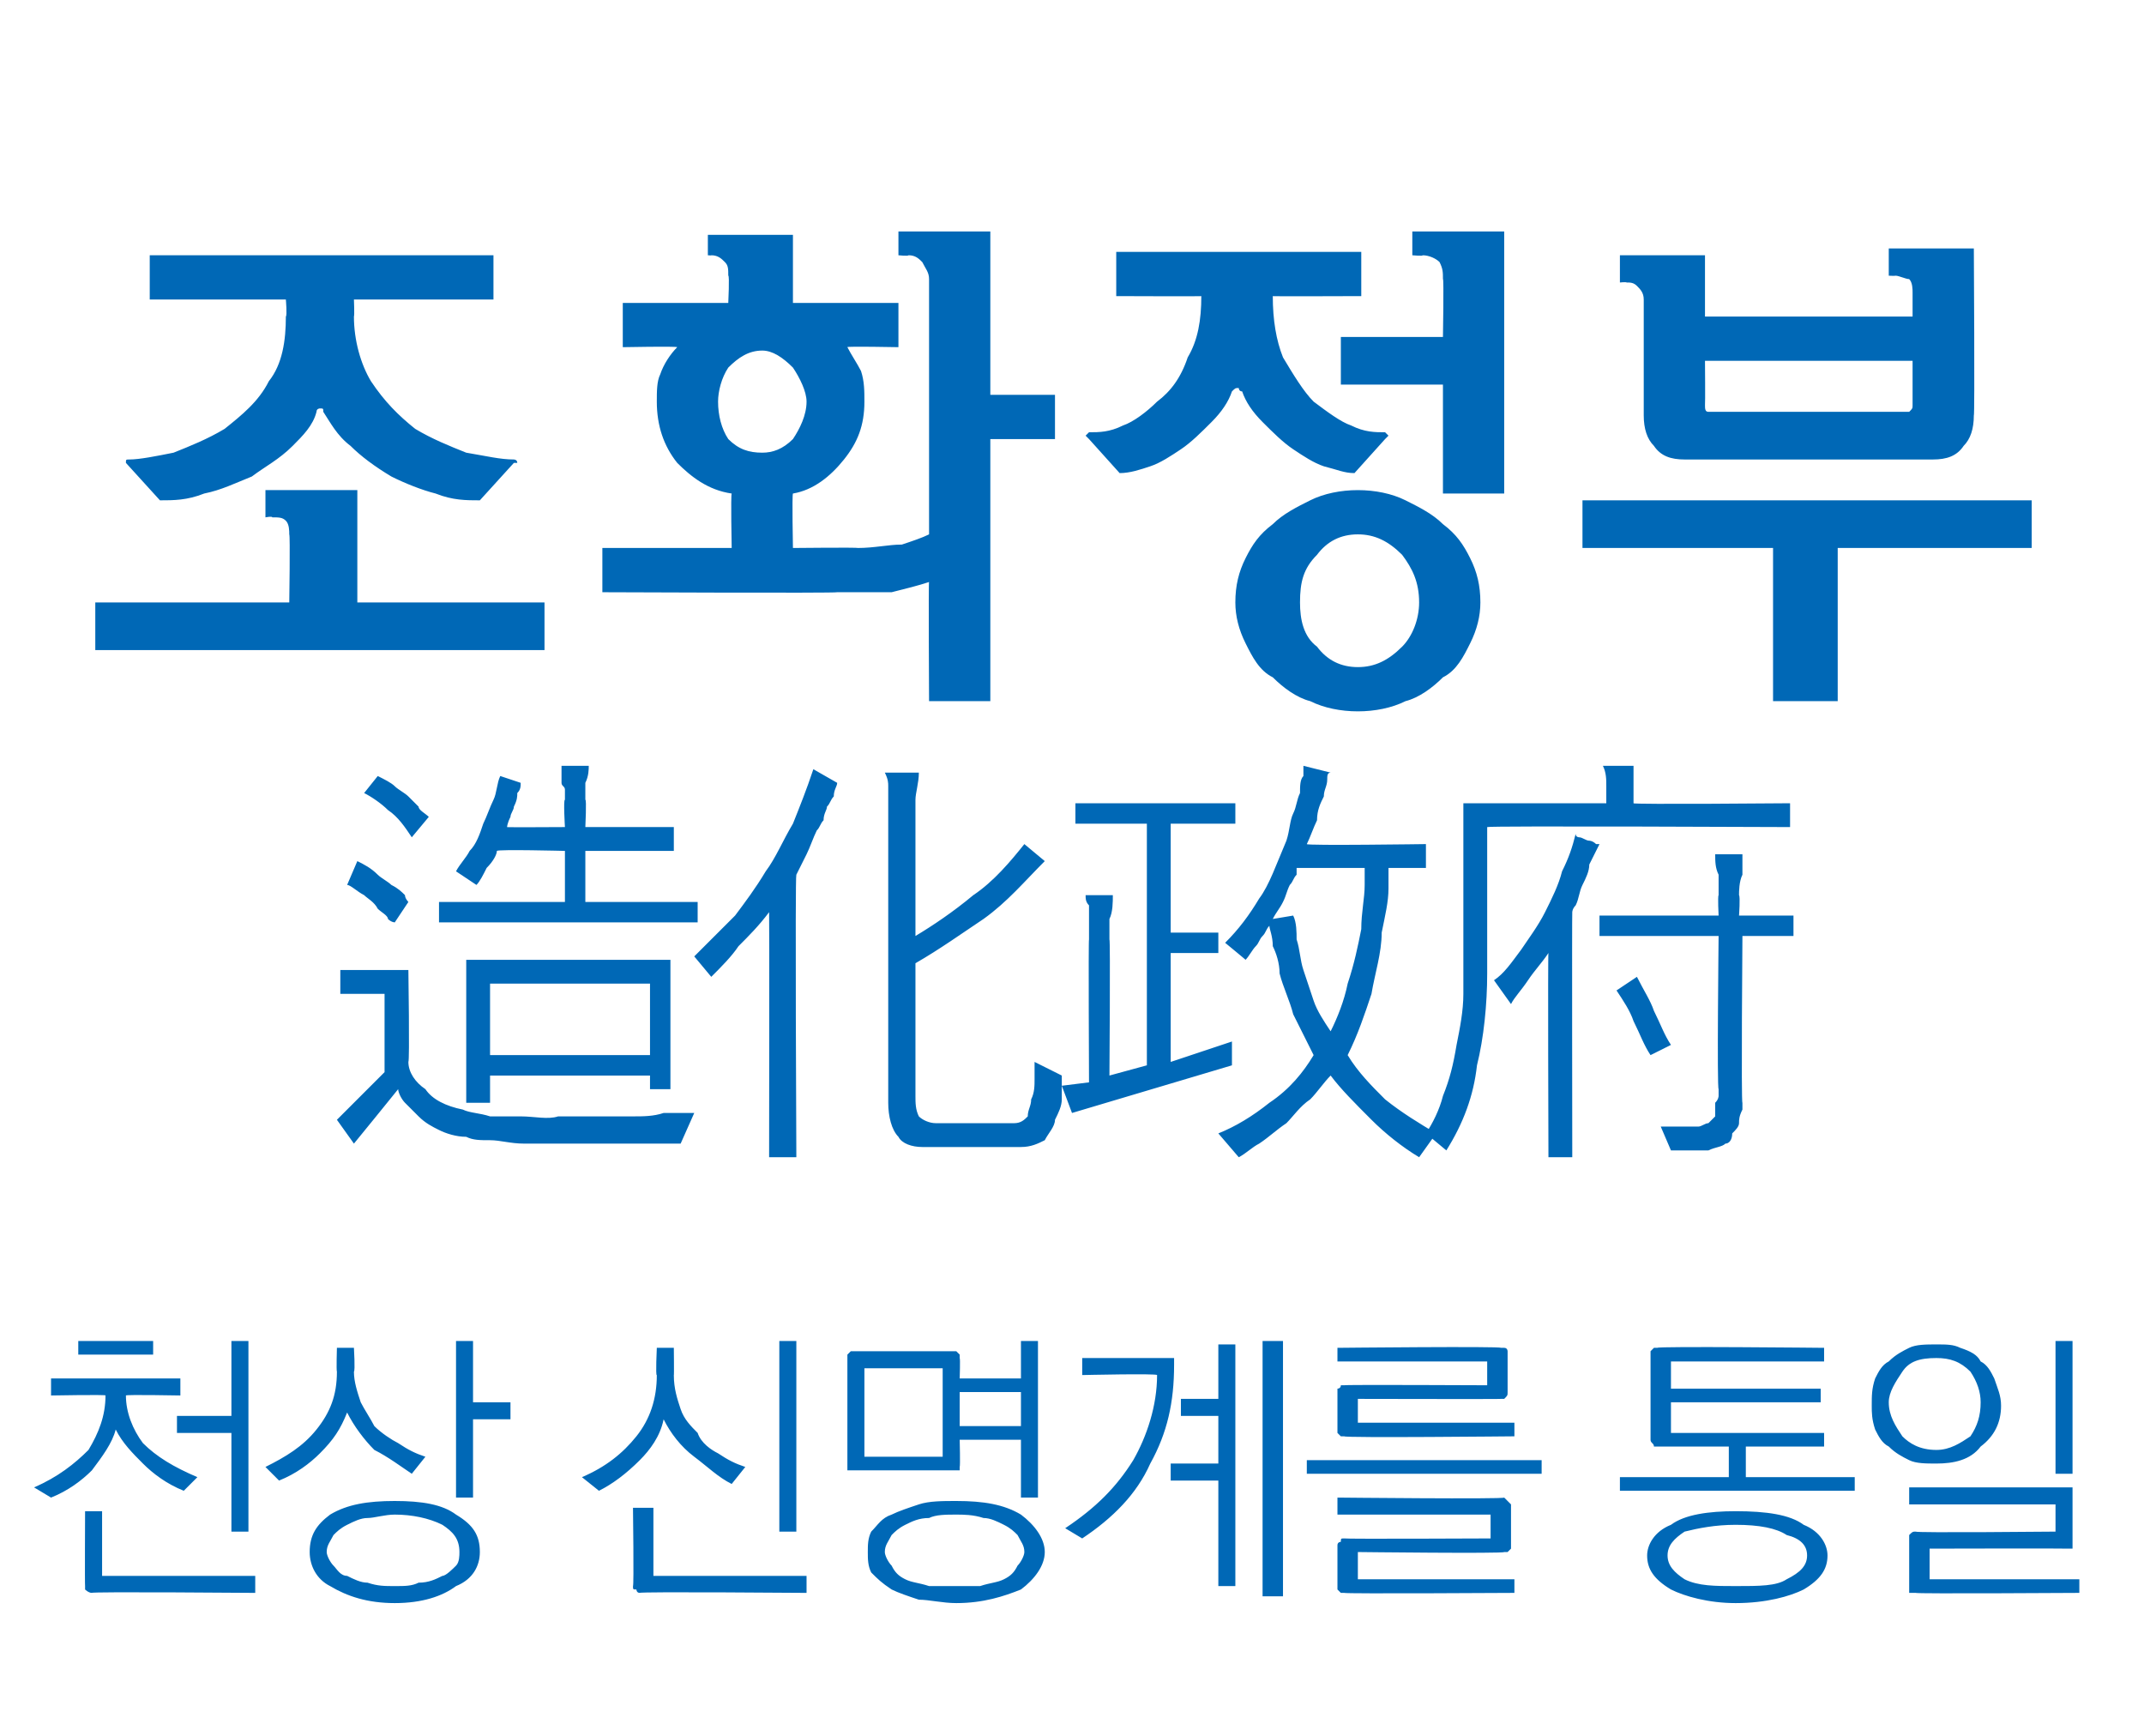
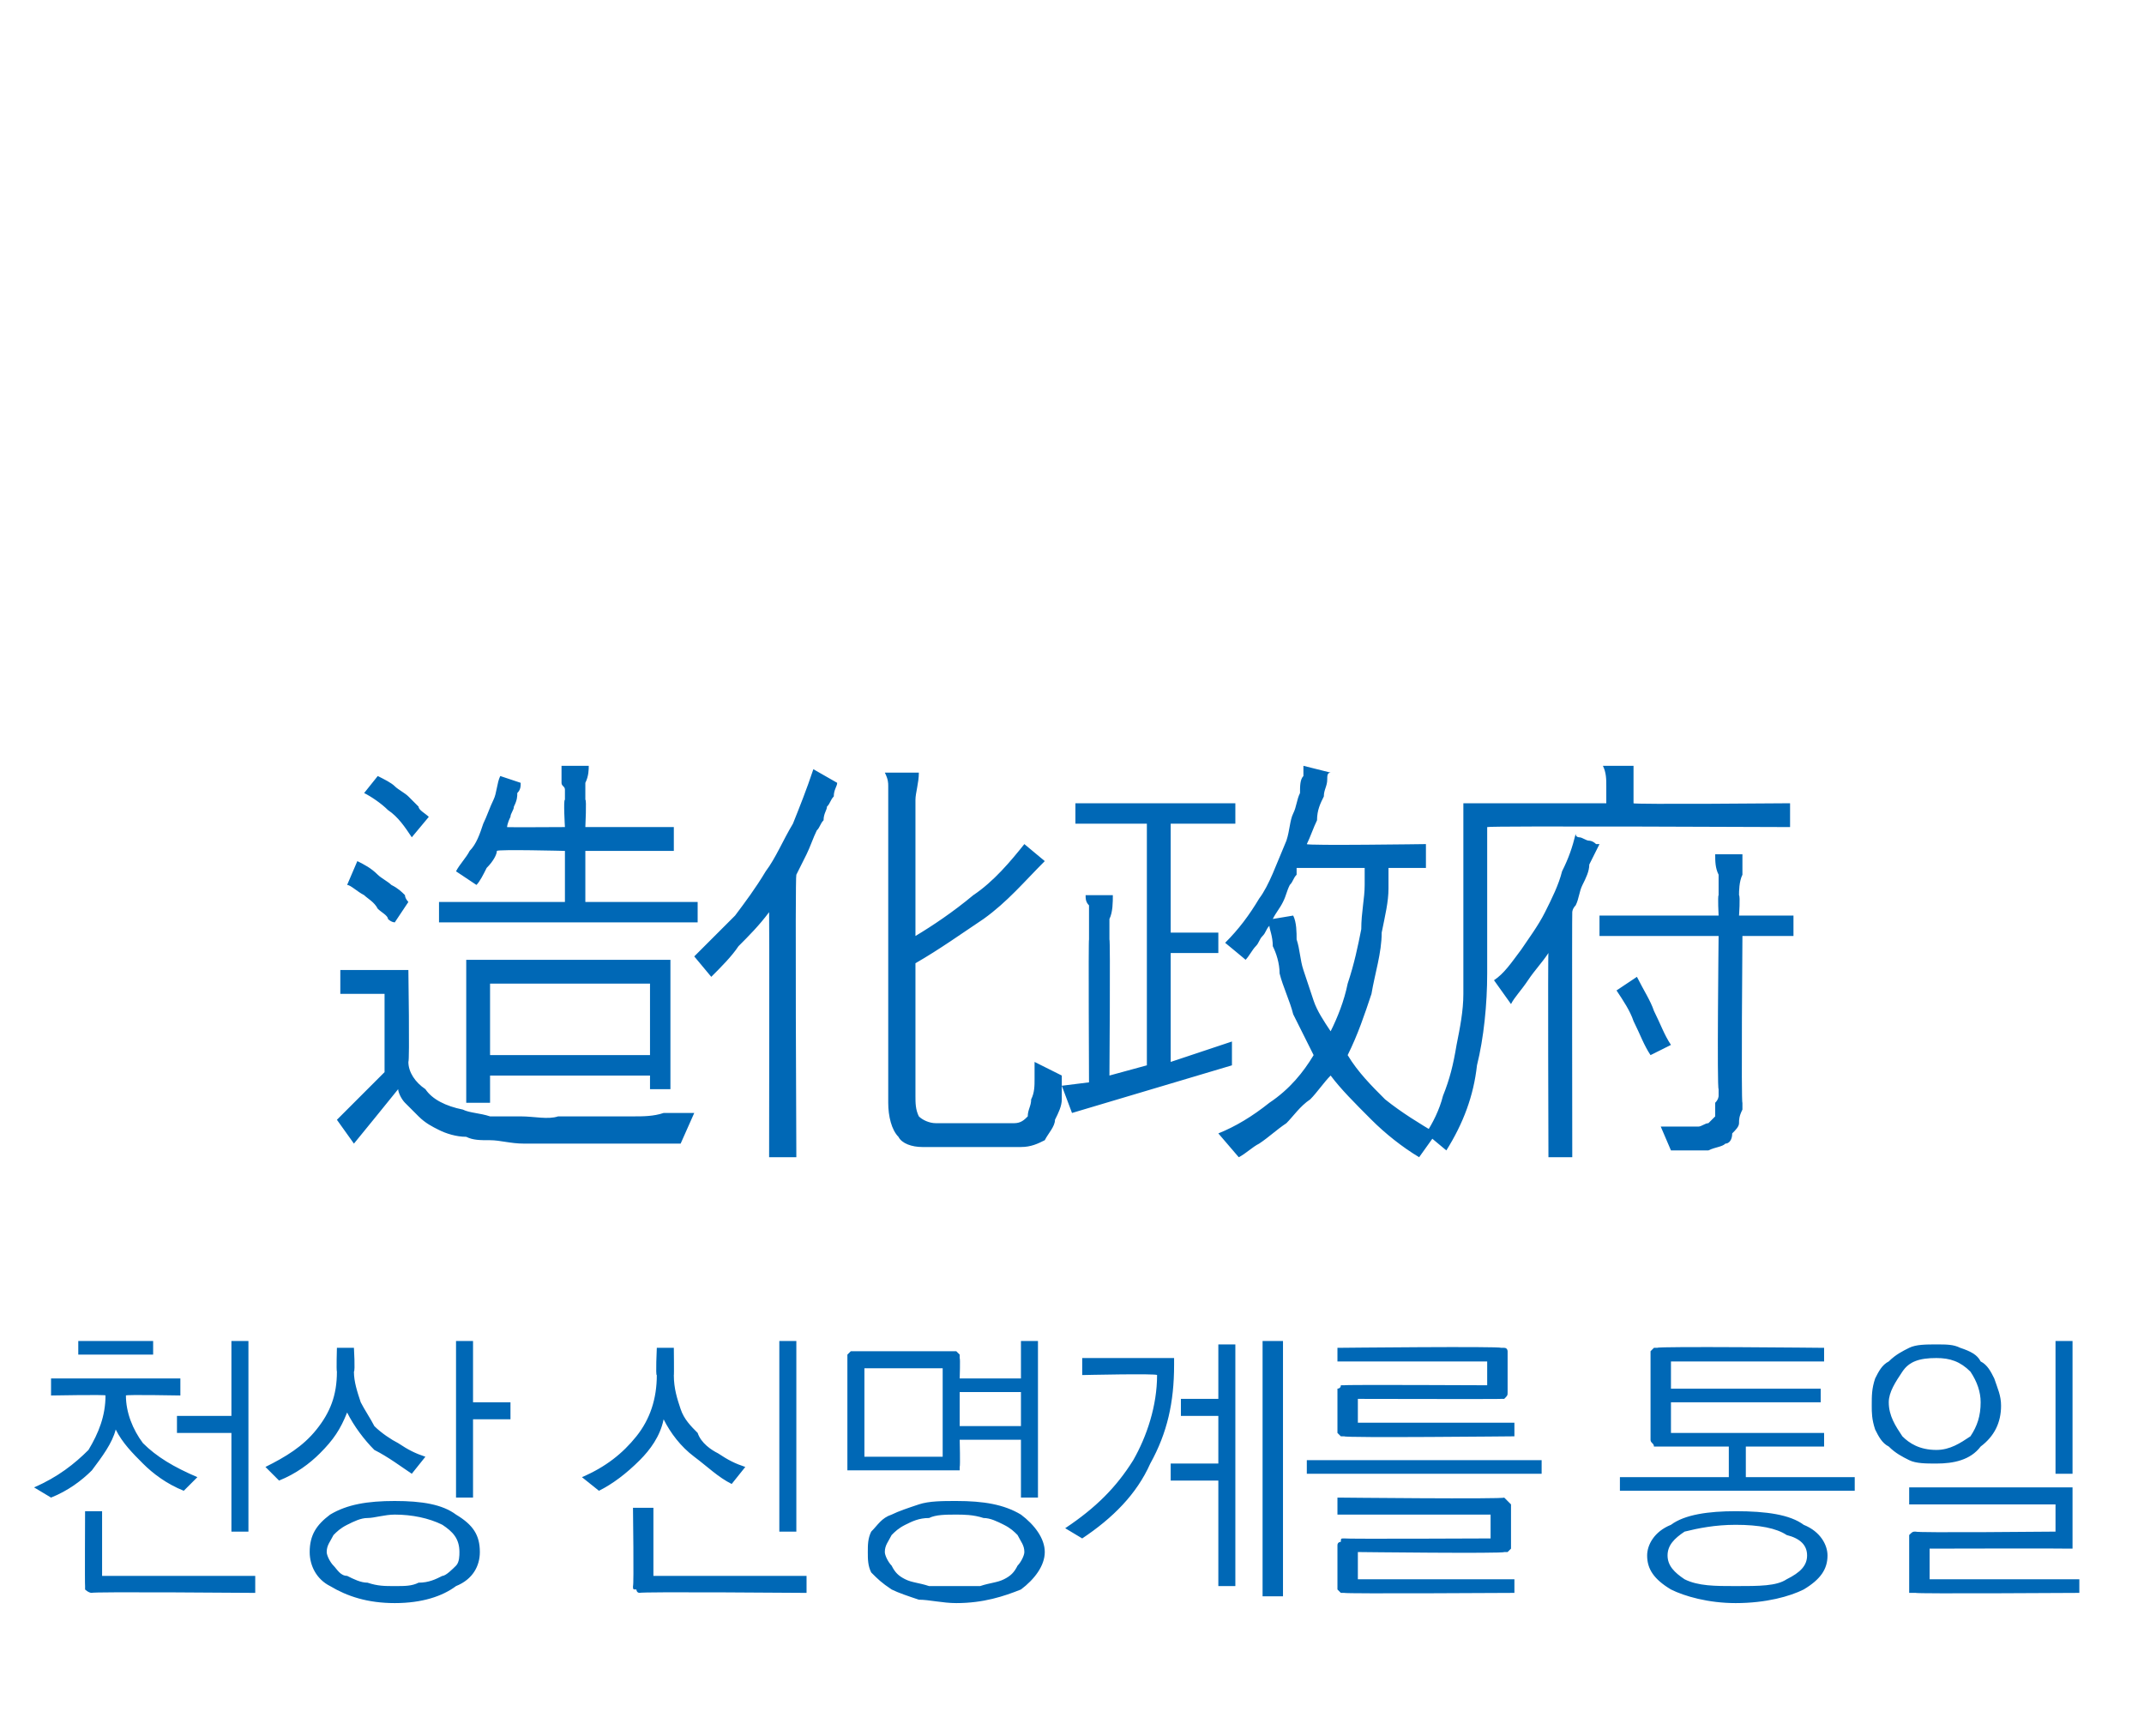
<svg xmlns="http://www.w3.org/2000/svg" version="1.1" width="63px" height="51px" viewBox="0 -6 63 51" style="top:-6px">
  <desc> </desc>
  <defs />
  <g id="Polygon56839">
    <path d="M 2.3 33.4 L 4.5 33.4 L 4.5 33.8 L 2.3 33.8 L 2.3 33.4 Z M 1.5 34.5 L 5.3 34.5 L 5.3 35 C 5.3 35 3.7 34.97 3.7 35 C 3.7 35.5 3.9 36 4.2 36.4 C 4.6 36.8 5.1 37.1 5.8 37.4 C 5.8 37.4 5.4 37.8 5.4 37.8 C 4.9 37.6 4.5 37.3 4.2 37 C 3.9 36.7 3.6 36.4 3.4 36 C 3.3 36.4 3 36.8 2.7 37.2 C 2.4 37.5 2 37.8 1.5 38 C 1.5 38 1 37.7 1 37.7 C 1.7 37.4 2.2 37 2.6 36.6 C 2.9 36.1 3.1 35.6 3.1 35 C 3.14 34.97 1.5 35 1.5 35 L 1.5 34.5 Z M 6.8 33.4 L 7.3 33.4 L 7.3 39 L 6.8 39 L 6.8 36.1 L 5.2 36.1 L 5.2 35.6 L 6.8 35.6 L 6.8 33.4 Z M 2.7 40.8 C 2.6 40.8 2.5 40.7 2.5 40.7 C 2.5 40.7 2.5 40.7 2.5 40.6 C 2.49 40.6 2.5 38.4 2.5 38.4 L 3 38.4 L 3 40.3 L 7.5 40.3 L 7.5 40.8 C 7.5 40.8 2.65 40.76 2.7 40.8 Z M 9.9 33.6 L 10.4 33.6 C 10.4 33.6 10.44 34.28 10.4 34.3 C 10.4 34.6 10.5 34.9 10.6 35.2 C 10.7 35.4 10.9 35.7 11 35.9 C 11.2 36.1 11.5 36.3 11.7 36.4 C 12 36.6 12.2 36.7 12.5 36.8 C 12.5 36.8 12.1 37.3 12.1 37.3 C 11.8 37.1 11.4 36.8 11 36.6 C 10.7 36.3 10.4 35.9 10.2 35.5 C 10 36 9.8 36.3 9.4 36.7 C 9.1 37 8.7 37.3 8.2 37.5 C 8.2 37.5 7.8 37.1 7.8 37.1 C 8.4 36.8 8.9 36.5 9.3 36 C 9.7 35.5 9.9 35 9.9 34.3 C 9.88 34.27 9.9 33.6 9.9 33.6 Z M 13.4 33.4 L 13.9 33.4 L 13.9 35.2 L 15 35.2 L 15 35.7 L 13.9 35.7 L 13.9 38 L 13.4 38 L 13.4 33.4 Z M 11.6 38.1 C 12.4 38.1 13 38.2 13.4 38.5 C 13.9 38.8 14.1 39.1 14.1 39.6 C 14.1 40 13.9 40.4 13.4 40.6 C 13 40.9 12.4 41.1 11.6 41.1 C 10.8 41.1 10.2 40.9 9.7 40.6 C 9.3 40.4 9.1 40 9.1 39.6 C 9.1 39.1 9.3 38.8 9.7 38.5 C 10.2 38.2 10.8 38.1 11.6 38.1 Z M 11.6 38.5 C 11.3 38.5 11 38.6 10.8 38.6 C 10.6 38.6 10.4 38.7 10.2 38.8 C 10 38.9 9.9 39 9.8 39.1 C 9.7 39.3 9.6 39.4 9.6 39.6 C 9.6 39.7 9.7 39.9 9.8 40 C 9.9 40.1 10 40.3 10.2 40.3 C 10.4 40.4 10.6 40.5 10.8 40.5 C 11.1 40.6 11.3 40.6 11.6 40.6 C 11.9 40.6 12.1 40.6 12.3 40.5 C 12.6 40.5 12.8 40.4 13 40.3 C 13.1 40.3 13.3 40.1 13.4 40 C 13.5 39.9 13.5 39.7 13.5 39.6 C 13.5 39.2 13.3 39 13 38.8 C 12.6 38.6 12.1 38.5 11.6 38.5 Z M 19.3 33.6 L 19.8 33.6 C 19.8 33.6 19.81 34.44 19.8 34.4 C 19.8 34.8 19.9 35.1 20 35.4 C 20.1 35.7 20.3 35.9 20.5 36.1 C 20.6 36.4 20.9 36.6 21.1 36.7 C 21.4 36.9 21.6 37 21.9 37.1 C 21.9 37.1 21.5 37.6 21.5 37.6 C 21.1 37.4 20.8 37.1 20.4 36.8 C 20 36.5 19.7 36.1 19.5 35.7 C 19.4 36.2 19.1 36.6 18.8 36.9 C 18.4 37.3 18 37.6 17.6 37.8 C 17.6 37.8 17.1 37.4 17.1 37.4 C 17.8 37.1 18.3 36.7 18.7 36.2 C 19.1 35.7 19.3 35.1 19.3 34.4 C 19.26 34.44 19.3 33.6 19.3 33.6 Z M 22.9 33.4 L 23.4 33.4 L 23.4 39 L 22.9 39 L 22.9 33.4 Z M 18.8 40.8 C 18.7 40.8 18.7 40.7 18.7 40.7 C 18.6 40.7 18.6 40.7 18.6 40.6 C 18.63 40.6 18.6 38.3 18.6 38.3 L 19.2 38.3 L 19.2 40.3 L 23.7 40.3 L 23.7 40.8 C 23.7 40.8 18.79 40.76 18.8 40.8 Z M 25.4 34.2 L 25.4 36.8 L 27.7 36.8 L 27.7 34.2 L 25.4 34.2 Z M 28.2 37.1 C 28.2 37.1 28.2 37.2 28.2 37.2 C 28.2 37.2 28.1 37.2 28.1 37.2 C 28.1 37.2 25 37.2 25 37.2 C 25 37.2 24.9 37.2 24.9 37.2 C 24.9 37.2 24.9 37.1 24.9 37.1 C 24.9 37.1 24.9 33.9 24.9 33.9 C 24.9 33.8 24.9 33.8 24.9 33.8 C 24.9 33.8 25 33.7 25 33.7 C 25 33.7 28.1 33.7 28.1 33.7 C 28.1 33.7 28.2 33.8 28.2 33.8 C 28.2 33.8 28.2 33.8 28.2 33.9 C 28.22 33.91 28.2 34.5 28.2 34.5 L 30 34.5 L 30 33.4 L 30.5 33.4 L 30.5 38 L 30 38 L 30 36.3 L 28.2 36.3 C 28.2 36.3 28.22 37.08 28.2 37.1 Z M 28.2 34.9 L 28.2 35.9 L 30 35.9 L 30 34.9 L 28.2 34.9 Z M 28.1 38.1 C 28.9 38.1 29.5 38.2 30 38.5 C 30.4 38.8 30.7 39.2 30.7 39.6 C 30.7 40 30.4 40.4 30 40.7 C 29.5 40.9 28.9 41.1 28.1 41.1 C 27.7 41.1 27.3 41 27 41 C 26.7 40.9 26.4 40.8 26.2 40.7 C 25.9 40.5 25.8 40.4 25.6 40.2 C 25.5 40 25.5 39.8 25.5 39.6 C 25.5 39.4 25.5 39.2 25.6 39 C 25.8 38.8 25.9 38.6 26.2 38.5 C 26.4 38.4 26.7 38.3 27 38.2 C 27.3 38.1 27.7 38.1 28.1 38.1 Z M 28.1 38.5 C 27.8 38.5 27.5 38.5 27.3 38.6 C 27 38.6 26.8 38.7 26.6 38.8 C 26.4 38.9 26.3 39 26.2 39.1 C 26.1 39.3 26 39.4 26 39.6 C 26 39.7 26.1 39.9 26.2 40 C 26.3 40.2 26.4 40.3 26.6 40.4 C 26.8 40.5 27 40.5 27.3 40.6 C 27.5 40.6 27.8 40.6 28.1 40.6 C 28.3 40.6 28.6 40.6 28.8 40.6 C 29.1 40.5 29.3 40.5 29.5 40.4 C 29.7 40.3 29.8 40.2 29.9 40 C 30 39.9 30.1 39.7 30.1 39.6 C 30.1 39.4 30 39.3 29.9 39.1 C 29.8 39 29.7 38.9 29.5 38.8 C 29.3 38.7 29.1 38.6 28.9 38.6 C 28.6 38.5 28.3 38.5 28.1 38.5 Z M 34.4 33.9 C 34.4 33.9 34.5 33.9 34.5 33.9 C 34.5 34 34.5 34 34.5 34.1 C 34.5 35.2 34.3 36.1 33.8 37 C 33.4 37.9 32.7 38.6 31.8 39.2 C 31.8 39.2 31.3 38.9 31.3 38.9 C 32.2 38.3 32.8 37.7 33.3 36.9 C 33.7 36.2 34 35.3 34 34.4 C 33.99 34.35 31.8 34.4 31.8 34.4 L 31.8 33.9 C 31.8 33.9 34.36 33.9 34.4 33.9 Z M 37.1 33.4 L 37.7 33.4 L 37.7 40.9 L 37.1 40.9 L 37.1 33.4 Z M 35.8 33.5 L 36.3 33.5 L 36.3 40.6 L 35.8 40.6 L 35.8 37.5 L 34.4 37.5 L 34.4 37 L 35.8 37 L 35.8 35.6 L 34.7 35.6 L 34.7 35.1 L 35.8 35.1 L 35.8 33.5 Z M 44.1 33.6 C 44.2 33.6 44.2 33.6 44.2 33.6 C 44.3 33.6 44.3 33.7 44.3 33.7 C 44.3 33.7 44.3 34.9 44.3 34.9 C 44.3 35 44.3 35 44.2 35.1 C 44.2 35.1 44.2 35.1 44.1 35.1 C 44.12 35.11 39.9 35.1 39.9 35.1 L 39.9 35.8 L 44.5 35.8 L 44.5 36.2 C 44.5 36.2 39.51 36.25 39.5 36.2 C 39.4 36.2 39.4 36.2 39.4 36.2 C 39.4 36.2 39.3 36.1 39.3 36.1 C 39.3 36.1 39.3 34.8 39.3 34.8 C 39.3 34.8 39.4 34.8 39.4 34.7 C 39.4 34.7 39.4 34.7 39.5 34.7 C 39.51 34.68 43.7 34.7 43.7 34.7 L 43.7 34 L 39.3 34 L 39.3 33.6 C 39.3 33.6 44.12 33.55 44.1 33.6 Z M 38.4 36.9 L 45.3 36.9 L 45.3 37.3 L 38.4 37.3 L 38.4 36.9 Z M 44.2 39.6 C 44.19 39.65 39.9 39.6 39.9 39.6 L 39.9 40.4 L 44.5 40.4 L 44.5 40.8 C 44.5 40.8 39.51 40.83 39.5 40.8 C 39.4 40.8 39.4 40.8 39.4 40.8 C 39.4 40.8 39.3 40.7 39.3 40.7 C 39.3 40.7 39.3 39.4 39.3 39.4 C 39.3 39.3 39.4 39.3 39.4 39.3 C 39.4 39.2 39.4 39.2 39.5 39.2 C 39.51 39.22 43.8 39.2 43.8 39.2 L 43.8 38.5 L 39.3 38.5 L 39.3 38 C 39.3 38 44.19 38.05 44.2 38 C 44.2 38 44.3 38.1 44.3 38.1 C 44.3 38.1 44.4 38.2 44.4 38.2 C 44.4 38.2 44.4 39.5 44.4 39.5 C 44.4 39.5 44.3 39.6 44.3 39.6 C 44.3 39.6 44.2 39.6 44.2 39.6 Z M 48.7 33.6 C 48.7 33.55 53.6 33.6 53.6 33.6 L 53.6 34 L 49.1 34 L 49.1 34.8 L 53.5 34.8 L 53.5 35.2 L 49.1 35.2 L 49.1 36.1 L 53.6 36.1 L 53.6 36.5 L 51.3 36.5 L 51.3 37.4 L 54.5 37.4 L 54.5 37.8 L 47.6 37.8 L 47.6 37.4 L 50.8 37.4 L 50.8 36.5 C 50.8 36.5 48.7 36.5 48.7 36.5 C 48.6 36.5 48.6 36.5 48.6 36.5 C 48.6 36.4 48.5 36.4 48.5 36.3 C 48.5 36.3 48.5 33.7 48.5 33.7 C 48.5 33.7 48.6 33.6 48.6 33.6 C 48.6 33.6 48.6 33.6 48.7 33.6 Z M 51 38.4 C 51.9 38.4 52.6 38.5 53 38.8 C 53.5 39 53.7 39.4 53.7 39.7 C 53.7 40.1 53.5 40.4 53 40.7 C 52.6 40.9 51.9 41.1 51 41.1 C 50.2 41.1 49.5 40.9 49.1 40.7 C 48.6 40.4 48.4 40.1 48.4 39.7 C 48.4 39.4 48.6 39 49.1 38.8 C 49.5 38.5 50.2 38.4 51 38.4 Z M 51 38.8 C 50.4 38.8 49.9 38.9 49.5 39 C 49.2 39.2 49 39.4 49 39.7 C 49 40 49.2 40.2 49.5 40.4 C 49.9 40.6 50.4 40.6 51 40.6 C 51.7 40.6 52.2 40.6 52.5 40.4 C 52.9 40.2 53.1 40 53.1 39.7 C 53.1 39.4 52.9 39.2 52.5 39.1 C 52.2 38.9 51.7 38.8 51 38.8 Z M 56.9 33.5 C 57.2 33.5 57.4 33.5 57.6 33.6 C 57.9 33.7 58.1 33.8 58.2 34 C 58.4 34.1 58.5 34.3 58.6 34.5 C 58.7 34.8 58.8 35 58.8 35.3 C 58.8 35.8 58.6 36.2 58.2 36.5 C 57.9 36.9 57.4 37 56.9 37 C 56.6 37 56.3 37 56.1 36.9 C 55.9 36.8 55.7 36.7 55.5 36.5 C 55.3 36.4 55.2 36.2 55.1 36 C 55 35.7 55 35.5 55 35.3 C 55 35 55 34.8 55.1 34.5 C 55.2 34.3 55.3 34.1 55.5 34 C 55.7 33.8 55.9 33.7 56.1 33.6 C 56.3 33.5 56.6 33.5 56.9 33.5 Z M 56.9 33.9 C 56.4 33.9 56.1 34 55.9 34.3 C 55.7 34.6 55.5 34.9 55.5 35.2 C 55.5 35.6 55.7 35.9 55.9 36.2 C 56.1 36.4 56.4 36.6 56.9 36.6 C 57.3 36.6 57.6 36.4 57.9 36.2 C 58.1 35.9 58.2 35.6 58.2 35.2 C 58.2 34.9 58.1 34.6 57.9 34.3 C 57.6 34 57.3 33.9 56.9 33.9 Z M 60.4 33.4 L 60.9 33.4 L 60.9 37.3 L 60.4 37.3 L 60.4 33.4 Z M 60.8 39.5 C 60.77 39.49 56.7 39.5 56.7 39.5 L 56.7 40.4 L 61.1 40.4 L 61.1 40.8 C 61.1 40.8 56.26 40.83 56.3 40.8 C 56.2 40.8 56.2 40.8 56.1 40.8 C 56.1 40.8 56.1 40.7 56.1 40.7 C 56.1 40.7 56.1 39.2 56.1 39.2 C 56.1 39.1 56.1 39.1 56.1 39.1 C 56.2 39 56.2 39 56.3 39 C 56.26 39.04 60.4 39 60.4 39 L 60.4 38.2 L 56.1 38.2 L 56.1 37.7 C 56.1 37.7 60.77 37.7 60.8 37.7 C 60.8 37.7 60.9 37.7 60.9 37.7 C 60.9 37.8 60.9 37.8 60.9 37.9 C 60.9 37.9 60.9 39.3 60.9 39.3 C 60.9 39.4 60.9 39.4 60.9 39.5 C 60.9 39.5 60.8 39.5 60.8 39.5 Z " stroke="none" fill="#0068b6" />
  </g>
  <g id="Polygon56838">
    <path d="M 20.4 26.7 C 20.4 26.7 20 27.6 20 27.6 C 20 27.6 19.9 27.6 19.8 27.6 C 19.6 27.6 19.4 27.6 19.2 27.6 C 19 27.6 18.7 27.6 18.4 27.6 C 18.1 27.6 17.8 27.6 17.4 27.6 C 17.1 27.6 16.8 27.6 16.4 27.6 C 16.1 27.6 15.7 27.6 15.4 27.6 C 15 27.6 14.7 27.5 14.4 27.5 C 14.1 27.5 13.9 27.5 13.7 27.4 C 13.4 27.4 13.1 27.3 12.9 27.2 C 12.7 27.1 12.5 27 12.3 26.8 C 12.2 26.7 12 26.5 11.9 26.4 C 11.8 26.3 11.7 26.1 11.7 26 C 11.69 26.02 10.4 27.6 10.4 27.6 L 9.9 26.9 L 11.3 25.5 L 11.3 23.2 L 10 23.2 L 10 22.5 L 12 22.5 C 12 22.5 12.04 25.18 12 25.2 C 12 25.5 12.2 25.8 12.5 26 C 12.7 26.3 13.1 26.5 13.6 26.6 C 13.8 26.7 14.1 26.7 14.4 26.8 C 14.7 26.8 15 26.8 15.3 26.8 C 15.7 26.8 16.1 26.9 16.4 26.8 C 16.8 26.8 17.2 26.8 17.5 26.8 C 17.9 26.8 18.3 26.8 18.6 26.8 C 18.9 26.8 19.2 26.8 19.5 26.7 C 19.7 26.7 20 26.7 20.1 26.7 C 20.3 26.7 20.4 26.7 20.4 26.7 Z M 19.1 25 L 19.1 22.9 L 14.4 22.9 L 14.4 25 L 19.1 25 Z M 19.7 26 L 19.1 26 L 19.1 25.6 L 14.4 25.6 L 14.4 26.4 L 13.7 26.4 L 13.7 22.2 L 19.7 22.2 L 19.7 26 Z M 12.6 18 C 12.6 18 12.1 18.6 12.1 18.6 C 11.9 18.3 11.7 18 11.4 17.8 C 11.2 17.6 10.9 17.4 10.7 17.3 C 10.7 17.3 11.1 16.8 11.1 16.8 C 11.3 16.9 11.5 17 11.6 17.1 C 11.7 17.2 11.9 17.3 12 17.4 C 12.1 17.5 12.2 17.6 12.3 17.7 C 12.3 17.8 12.5 17.9 12.6 18 Z M 20.5 21.1 L 12.9 21.1 L 12.9 20.5 L 16.6 20.5 L 16.6 19 C 16.6 19 14.64 18.95 14.6 19 C 14.6 19.1 14.5 19.3 14.3 19.5 C 14.2 19.7 14.1 19.9 14 20 C 14 20 13.4 19.6 13.4 19.6 C 13.5 19.4 13.7 19.2 13.8 19 C 14 18.8 14.1 18.5 14.2 18.2 C 14.3 18 14.4 17.7 14.5 17.5 C 14.6 17.3 14.6 17 14.7 16.8 C 14.7 16.8 15.3 17 15.3 17 C 15.3 17.1 15.3 17.2 15.2 17.3 C 15.2 17.4 15.2 17.5 15.1 17.7 C 15.1 17.8 15 17.9 15 18 C 14.9 18.2 14.9 18.3 14.9 18.3 C 14.86 18.31 16.6 18.3 16.6 18.3 C 16.6 18.3 16.55 17.48 16.6 17.5 C 16.6 17.4 16.6 17.3 16.6 17.2 C 16.6 17.1 16.5 17.1 16.5 17 C 16.5 16.9 16.5 16.8 16.5 16.7 C 16.5 16.6 16.5 16.6 16.5 16.5 C 16.5 16.5 17.3 16.5 17.3 16.5 C 17.3 16.6 17.3 16.8 17.2 17 C 17.2 17.1 17.2 17.3 17.2 17.5 C 17.24 17.47 17.2 18.3 17.2 18.3 L 19.8 18.3 L 19.8 19 L 17.2 19 L 17.2 20.5 L 20.5 20.5 L 20.5 21.1 Z M 12 20.5 C 12 20.5 11.6 21.1 11.6 21.1 C 11.6 21.1 11.5 21.1 11.4 21 C 11.4 20.9 11.2 20.8 11.1 20.7 C 11 20.5 10.8 20.4 10.7 20.3 C 10.5 20.2 10.3 20 10.2 20 C 10.2 20 10.5 19.3 10.5 19.3 C 10.7 19.4 10.9 19.5 11.1 19.7 C 11.2 19.8 11.4 19.9 11.5 20 C 11.7 20.1 11.8 20.2 11.9 20.3 C 11.9 20.4 12 20.5 12 20.5 Z M 31.2 25.6 C 31.2 25.8 31.2 26 31.2 26.3 C 31.2 26.5 31.1 26.7 31 26.9 C 31 27.1 30.8 27.3 30.7 27.5 C 30.5 27.6 30.3 27.7 30 27.7 C 30 27.7 27.1 27.7 27.1 27.7 C 26.8 27.7 26.5 27.6 26.4 27.4 C 26.2 27.2 26.1 26.8 26.1 26.4 C 26.1 26.4 26.1 18.4 26.1 18.4 C 26.1 18.2 26.1 18.1 26.1 18 C 26.1 17.8 26.1 17.7 26.1 17.5 C 26.1 17.4 26.1 17.3 26.1 17.1 C 26.1 17 26.1 16.9 26 16.7 C 26 16.7 27 16.7 27 16.7 C 27 17 26.9 17.3 26.9 17.5 C 26.9 17.8 26.9 18.1 26.9 18.4 C 26.9 18.4 26.9 21.5 26.9 21.5 C 27.4 21.2 28 20.8 28.6 20.3 C 29.2 19.9 29.7 19.3 30.1 18.8 C 30.1 18.8 30.7 19.3 30.7 19.3 C 30.1 19.9 29.6 20.5 28.9 21 C 28.3 21.4 27.6 21.9 26.9 22.3 C 26.9 22.3 26.9 26.2 26.9 26.2 C 26.9 26.4 26.9 26.6 27 26.8 C 27.1 26.9 27.3 27 27.5 27 C 27.5 27 29.8 27 29.8 27 C 30 27 30.1 26.9 30.2 26.8 C 30.2 26.6 30.3 26.5 30.3 26.3 C 30.4 26.1 30.4 25.9 30.4 25.7 C 30.4 25.5 30.4 25.3 30.4 25.2 C 30.4 25.2 31.2 25.6 31.2 25.6 Z M 24.6 17 C 24.6 17.1 24.5 17.2 24.5 17.4 C 24.4 17.5 24.4 17.6 24.3 17.7 C 24.3 17.8 24.2 17.9 24.2 18.1 C 24.1 18.2 24.1 18.3 24 18.4 C 23.9 18.6 23.8 18.9 23.7 19.1 C 23.6 19.3 23.5 19.5 23.4 19.7 C 23.36 19.74 23.4 28 23.4 28 L 22.6 28 C 22.6 28 22.61 20.8 22.6 20.8 C 22.3 21.2 22 21.5 21.7 21.8 C 21.5 22.1 21.2 22.4 20.9 22.7 C 20.9 22.7 20.4 22.1 20.4 22.1 C 20.8 21.7 21.2 21.3 21.6 20.9 C 21.9 20.5 22.2 20.1 22.5 19.6 C 22.8 19.2 23 18.7 23.3 18.2 C 23.5 17.7 23.7 17.2 23.9 16.6 C 23.9 16.6 24.6 17 24.6 17 Z M 40.1 19.5 C 40.1 19.5 38.1 19.5 38.1 19.5 C 38.1 19.5 38.1 19.6 38.1 19.7 C 38 19.8 38 19.9 37.9 20 C 37.8 20.2 37.8 20.3 37.7 20.5 C 37.6 20.7 37.5 20.8 37.4 21 C 37.4 21 38 20.9 38 20.9 C 38.1 21.1 38.1 21.4 38.1 21.6 C 38.2 21.9 38.2 22.2 38.3 22.5 C 38.4 22.8 38.5 23.1 38.6 23.4 C 38.7 23.7 38.9 24 39.1 24.3 C 39.3 23.9 39.5 23.4 39.6 22.9 C 39.8 22.3 39.9 21.8 40 21.3 C 40 20.8 40.1 20.4 40.1 20 C 40.1 19.7 40.1 19.5 40.1 19.5 Z M 36 21.7 C 36 21.7 36.01 21.73 36 21.7 C 36.4 21.3 36.7 20.9 37 20.4 C 37.3 20 37.5 19.4 37.8 18.7 C 37.9 18.4 37.9 18.1 38 17.9 C 38.1 17.7 38.1 17.5 38.2 17.3 C 38.2 17.1 38.2 16.9 38.3 16.8 C 38.3 16.7 38.3 16.6 38.3 16.5 C 38.3 16.5 39.1 16.7 39.1 16.7 C 39 16.7 39 16.8 39 16.9 C 39 17.1 38.9 17.2 38.9 17.4 C 38.8 17.6 38.7 17.8 38.7 18.1 C 38.6 18.3 38.5 18.6 38.4 18.8 C 38.39 18.85 41.9 18.8 41.9 18.8 L 41.9 19.5 C 41.9 19.5 40.82 19.5 40.8 19.5 C 40.8 19.5 40.8 19.7 40.8 20.1 C 40.8 20.5 40.7 20.9 40.6 21.4 C 40.6 22 40.4 22.6 40.3 23.2 C 40.1 23.8 39.9 24.4 39.6 25 C 39.9 25.5 40.3 25.9 40.7 26.3 C 41.2 26.7 41.7 27 42.2 27.3 C 42.2 27.3 41.7 28 41.7 28 C 41.2 27.7 40.7 27.3 40.3 26.9 C 39.8 26.4 39.4 26 39.1 25.6 C 38.9 25.8 38.7 26.1 38.5 26.3 C 38.2 26.5 38 26.8 37.8 27 C 37.5 27.2 37.3 27.4 37 27.6 C 36.8 27.7 36.6 27.9 36.4 28 C 36.4 28 35.8 27.3 35.8 27.3 C 36.3 27.1 36.8 26.8 37.3 26.4 C 37.9 26 38.3 25.5 38.6 25 C 38.4 24.6 38.2 24.2 38 23.8 C 37.9 23.4 37.7 23 37.6 22.6 C 37.6 22.3 37.5 22 37.4 21.8 C 37.4 21.5 37.3 21.3 37.3 21.2 C 37.2 21.3 37.2 21.4 37.1 21.5 C 37 21.6 37 21.7 36.9 21.8 C 36.8 21.9 36.7 22.1 36.6 22.2 C 36.62 22.21 36 21.7 36 21.7 Z M 34.4 22 L 34.4 25.2 L 36.2 24.6 L 36.2 25.3 L 31.5 26.7 L 31.2 25.9 L 32 25.8 C 32 25.8 31.98 21.59 32 21.6 C 32 21.5 32 21.4 32 21.3 C 32 21.2 32 21.1 32 21 C 32 20.9 32 20.7 32 20.6 C 31.9 20.5 31.9 20.4 31.9 20.3 C 31.9 20.3 32.7 20.3 32.7 20.3 C 32.7 20.5 32.7 20.8 32.6 21 C 32.6 21.2 32.6 21.4 32.6 21.6 C 32.63 21.59 32.6 25.6 32.6 25.6 L 33.7 25.3 L 33.7 18.2 L 31.6 18.2 L 31.6 17.6 L 36.3 17.6 L 36.3 18.2 L 34.4 18.2 L 34.4 21.4 L 35.8 21.4 L 35.8 22 L 34.4 22 Z M 52.6 18.3 C 52.6 18.3 43.73 18.26 43.7 18.3 C 43.7 18.6 43.7 19 43.7 19.3 C 43.7 19.7 43.7 20.1 43.7 20.4 C 43.7 20.8 43.7 21.2 43.7 21.5 C 43.7 21.9 43.7 22.2 43.7 22.6 C 43.7 23.5 43.6 24.5 43.4 25.3 C 43.3 26.2 43 27 42.5 27.8 C 42.5 27.8 41.9 27.3 41.9 27.3 C 42.1 27 42.3 26.6 42.4 26.2 C 42.6 25.7 42.7 25.3 42.8 24.7 C 42.9 24.2 43 23.7 43 23.2 C 43 22.6 43 22 43 21.5 C 43 20.8 43 20.1 43 19.4 C 43 18.8 43 18.2 43 17.6 C 43 17.6 47.2 17.6 47.2 17.6 C 47.2 17.5 47.2 17.3 47.2 17.1 C 47.2 16.9 47.2 16.7 47.1 16.5 C 47.1 16.5 48 16.5 48 16.5 C 48 16.7 48 16.9 48 17.1 C 48 17.3 48 17.5 48 17.6 C 47.96 17.64 52.6 17.6 52.6 17.6 L 52.6 18.3 Z M 46.3 18.5 C 46.3 18.6 46.4 18.6 46.4 18.6 C 46.5 18.6 46.6 18.7 46.7 18.7 C 46.7 18.7 46.8 18.7 46.9 18.8 C 46.9 18.8 47 18.8 47 18.8 C 46.9 19 46.8 19.2 46.7 19.4 C 46.7 19.6 46.6 19.8 46.5 20 C 46.4 20.2 46.4 20.4 46.3 20.6 C 46.2 20.7 46.2 20.8 46.2 20.8 C 46.19 20.81 46.2 28 46.2 28 L 45.5 28 C 45.5 28 45.48 21.99 45.5 22 C 45.3 22.3 45.1 22.5 44.9 22.8 C 44.7 23.1 44.5 23.3 44.4 23.5 C 44.4 23.5 43.9 22.8 43.9 22.8 C 44.2 22.6 44.4 22.3 44.7 21.9 C 44.9 21.6 45.2 21.2 45.4 20.8 C 45.6 20.4 45.8 20 45.9 19.6 C 46.1 19.2 46.2 18.9 46.3 18.5 Z M 52.7 21.5 L 51.2 21.5 C 51.2 21.5 51.16 26.41 51.2 26.4 C 51.2 26.5 51.2 26.5 51.2 26.6 C 51.1 26.8 51.1 26.9 51.1 27 C 51.1 27.1 51 27.2 50.9 27.3 C 50.9 27.5 50.8 27.6 50.7 27.6 C 50.6 27.7 50.4 27.7 50.2 27.8 C 50.1 27.8 49.9 27.8 49.7 27.8 C 49.6 27.8 49.4 27.8 49.3 27.8 C 49.2 27.8 49.1 27.8 49.1 27.8 C 49.1 27.8 48.8 27.1 48.8 27.1 C 48.9 27.1 48.9 27.1 49 27.1 C 49.2 27.1 49.3 27.1 49.4 27.1 C 49.6 27.1 49.7 27.1 49.9 27.1 C 50 27.1 50.1 27 50.2 27 C 50.3 26.9 50.3 26.9 50.4 26.8 C 50.4 26.6 50.4 26.5 50.4 26.4 C 50.5 26.3 50.5 26.2 50.5 26.2 C 50.5 26.1 50.5 26 50.5 26 C 50.45 25.98 50.5 21.5 50.5 21.5 L 47 21.5 L 47 20.9 L 50.5 20.9 C 50.5 20.9 50.47 20.33 50.5 20.3 C 50.5 20.1 50.5 19.9 50.5 19.7 C 50.4 19.5 50.4 19.3 50.4 19.1 C 50.4 19.1 51.2 19.1 51.2 19.1 C 51.2 19.3 51.2 19.5 51.2 19.7 C 51.1 19.9 51.1 20.2 51.1 20.3 C 51.14 20.34 51.1 20.9 51.1 20.9 L 52.7 20.9 L 52.7 21.5 Z M 49.1 24.7 C 49.1 24.7 48.5 25 48.5 25 C 48.3 24.7 48.2 24.4 48 24 C 47.9 23.7 47.7 23.4 47.5 23.1 C 47.5 23.1 48.1 22.7 48.1 22.7 C 48.3 23.1 48.5 23.4 48.6 23.7 C 48.8 24.1 48.9 24.4 49.1 24.7 Z " stroke="none" fill="#0068b6" />
  </g>
  <g id="Polygon56837">
-     <path d="M 8.4 2.8 C 8.4 2.8 8.44 3.27 8.4 3.3 C 8.4 4 8.3 4.7 7.9 5.2 C 7.6 5.8 7.1 6.2 6.6 6.6 C 6.1 6.9 5.6 7.1 5.1 7.3 C 4.6 7.4 4.1 7.5 3.8 7.5 C 3.7 7.5 3.7 7.5 3.7 7.6 C 3.7 7.6 3.7 7.6 3.7 7.6 C 3.7 7.6 4.7 8.7 4.7 8.7 C 5.1 8.7 5.5 8.7 6 8.5 C 6.5 8.4 6.9 8.2 7.4 8 C 7.8 7.7 8.2 7.5 8.6 7.1 C 8.9 6.8 9.2 6.5 9.3 6.1 C 9.3 6 9.4 6 9.4 6 C 9.5 6 9.5 6 9.5 6.1 C 9.7 6.4 9.9 6.8 10.3 7.1 C 10.6 7.4 11 7.7 11.5 8 C 11.9 8.2 12.4 8.4 12.8 8.5 C 13.3 8.7 13.7 8.7 14.1 8.7 C 14.1 8.7 15.1 7.6 15.1 7.6 C 15.1 7.6 15.2 7.6 15.2 7.6 C 15.2 7.5 15.1 7.5 15.1 7.5 C 14.7 7.5 14.3 7.4 13.7 7.3 C 13.2 7.1 12.7 6.9 12.2 6.6 C 11.7 6.2 11.3 5.8 10.9 5.2 C 10.6 4.7 10.4 4 10.4 3.3 C 10.42 3.27 10.4 2.8 10.4 2.8 L 14.5 2.8 L 14.5 1.5 L 4.4 1.5 L 4.4 2.8 L 8.4 2.8 Z M 10.5 11.7 L 10.5 8.4 L 7.8 8.4 L 7.8 9.2 C 7.8 9.2 8 9.16 8 9.2 C 8.2 9.2 8.3 9.2 8.4 9.3 C 8.5 9.4 8.5 9.6 8.5 9.7 C 8.53 9.73 8.5 11.7 8.5 11.7 L 2.8 11.7 L 2.8 13.1 L 16 13.1 L 16 11.7 L 10.5 11.7 Z M 23.7 5.8 C 23.7 6.2 23.5 6.6 23.3 6.9 C 23 7.2 22.7 7.3 22.4 7.3 C 22 7.3 21.7 7.2 21.4 6.9 C 21.2 6.6 21.1 6.2 21.1 5.8 C 21.1 5.5 21.2 5.1 21.4 4.8 C 21.7 4.5 22 4.3 22.4 4.3 C 22.7 4.3 23 4.5 23.3 4.8 C 23.5 5.1 23.7 5.5 23.7 5.8 Z M 27.3 9.7 C 27.1 9.8 26.8 9.9 26.5 10 C 26.1 10 25.7 10.1 25.2 10.1 C 25.21 10.08 23.3 10.1 23.3 10.1 C 23.3 10.1 23.27 8.55 23.3 8.5 C 23.9 8.4 24.4 8 24.8 7.5 C 25.2 7 25.4 6.5 25.4 5.8 C 25.4 5.5 25.4 5.2 25.3 4.9 C 25.2 4.7 25 4.4 24.9 4.2 C 24.86 4.17 26.4 4.2 26.4 4.2 L 26.4 2.9 L 23.3 2.9 L 23.3 0.9 L 20.8 0.9 L 20.8 1.5 C 20.8 1.5 20.92 1.51 20.9 1.5 C 21.1 1.5 21.2 1.6 21.3 1.7 C 21.4 1.8 21.4 1.9 21.4 2.1 C 21.44 2.08 21.4 2.9 21.4 2.9 L 18.3 2.9 L 18.3 4.2 C 18.3 4.2 19.85 4.17 19.9 4.2 C 19.7 4.4 19.5 4.7 19.4 5 C 19.3 5.2 19.3 5.5 19.3 5.8 C 19.3 6.5 19.5 7.1 19.9 7.6 C 20.3 8 20.8 8.4 21.5 8.5 C 21.47 8.55 21.5 10.1 21.5 10.1 L 17.7 10.1 L 17.7 11.4 C 17.7 11.4 24.61 11.43 24.6 11.4 C 25.3 11.4 25.8 11.4 26.2 11.4 C 26.6 11.3 27 11.2 27.3 11.1 C 27.28 11.05 27.3 14.6 27.3 14.6 L 29.1 14.6 L 29.1 6.9 L 31 6.9 L 31 5.6 L 29.1 5.6 L 29.1 0.8 L 26.4 0.8 L 26.4 1.5 C 26.4 1.5 26.68 1.53 26.7 1.5 C 26.9 1.5 27 1.6 27.1 1.7 C 27.2 1.9 27.3 2 27.3 2.2 C 27.3 2.2 27.3 9.7 27.3 9.7 Z M 41.7 11.7 C 41.7 12.2 41.5 12.7 41.2 13 C 40.8 13.4 40.4 13.6 39.9 13.6 C 39.4 13.6 39 13.4 38.7 13 C 38.3 12.7 38.2 12.2 38.2 11.7 C 38.2 11.1 38.3 10.7 38.7 10.3 C 39 9.9 39.4 9.7 39.9 9.7 C 40.4 9.7 40.8 9.9 41.2 10.3 C 41.5 10.7 41.7 11.1 41.7 11.7 Z M 36.3 11.7 C 36.3 12.1 36.4 12.5 36.6 12.9 C 36.8 13.3 37 13.7 37.4 13.9 C 37.7 14.2 38.1 14.5 38.5 14.6 C 38.9 14.8 39.4 14.9 39.9 14.9 C 40.4 14.9 40.9 14.8 41.3 14.6 C 41.7 14.5 42.1 14.2 42.4 13.9 C 42.8 13.7 43 13.3 43.2 12.9 C 43.4 12.5 43.5 12.1 43.5 11.7 C 43.5 11.2 43.4 10.8 43.2 10.4 C 43 10 42.8 9.7 42.4 9.4 C 42.1 9.1 41.7 8.9 41.3 8.7 C 40.9 8.5 40.4 8.4 39.9 8.4 C 39.4 8.4 38.9 8.5 38.5 8.7 C 38.1 8.9 37.7 9.1 37.4 9.4 C 37 9.7 36.8 10 36.6 10.4 C 36.4 10.8 36.3 11.2 36.3 11.7 Z M 35.3 2.7 C 35.3 3.4 35.2 4 34.9 4.5 C 34.7 5.1 34.4 5.5 34 5.8 C 33.7 6.1 33.3 6.4 33 6.5 C 32.6 6.7 32.3 6.7 32 6.7 C 32 6.7 31.9 6.8 31.9 6.8 C 31.9 6.8 31.9 6.8 32 6.9 C 32 6.9 32.9 7.9 32.9 7.9 C 33.2 7.9 33.5 7.8 33.8 7.7 C 34.1 7.6 34.4 7.4 34.7 7.2 C 35 7 35.3 6.7 35.6 6.4 C 35.9 6.1 36.1 5.8 36.2 5.5 C 36.3 5.4 36.3 5.4 36.4 5.4 C 36.4 5.4 36.4 5.5 36.5 5.5 C 36.6 5.8 36.8 6.1 37.1 6.4 C 37.4 6.7 37.7 7 38 7.2 C 38.3 7.4 38.6 7.6 38.9 7.7 C 39.3 7.8 39.5 7.9 39.8 7.9 C 39.8 7.9 40.7 6.9 40.7 6.9 C 40.8 6.8 40.8 6.8 40.8 6.8 C 40.8 6.8 40.7 6.7 40.7 6.7 C 40.4 6.7 40.1 6.7 39.7 6.5 C 39.4 6.4 39 6.1 38.6 5.8 C 38.3 5.5 38 5 37.7 4.5 C 37.5 4 37.4 3.4 37.4 2.7 C 37.37 2.71 40 2.7 40 2.7 L 40 1.4 L 32.8 1.4 L 32.8 2.7 C 32.8 2.7 35.33 2.71 35.3 2.7 Z M 42.4 3.9 L 39.4 3.9 L 39.4 5.3 L 42.4 5.3 L 42.4 8.5 L 44.2 8.5 L 44.2 0.8 L 41.5 0.8 L 41.5 1.5 C 41.5 1.5 41.83 1.53 41.8 1.5 C 42 1.5 42.2 1.6 42.3 1.7 C 42.4 1.9 42.4 2 42.4 2.2 C 42.43 2.17 42.4 3.9 42.4 3.9 Z M 56.2 4.6 C 56.2 4.6 56.2 5.88 56.2 5.9 C 56.2 6 56.2 6 56.1 6.1 C 56.1 6.1 56 6.1 56 6.1 C 56 6.1 50.3 6.1 50.3 6.1 C 50.3 6.1 50.2 6.1 50.2 6.1 C 50.1 6.1 50.1 6 50.1 5.9 C 50.11 5.89 50.1 4.6 50.1 4.6 L 56.2 4.6 Z M 50.1 3.3 L 50.1 1.5 L 47.6 1.5 L 47.6 2.3 C 47.6 2.3 47.77 2.28 47.8 2.3 C 47.9 2.3 48 2.3 48.1 2.4 C 48.2 2.5 48.3 2.6 48.3 2.8 C 48.3 2.8 48.3 6.2 48.3 6.2 C 48.3 6.6 48.4 6.9 48.6 7.1 C 48.8 7.4 49.1 7.5 49.5 7.5 C 49.5 7.5 56.8 7.5 56.8 7.5 C 57.2 7.5 57.5 7.4 57.7 7.1 C 57.9 6.9 58 6.6 58 6.2 C 58.03 6.24 58 1.3 58 1.3 L 55.5 1.3 L 55.5 2.1 C 55.5 2.1 55.69 2.11 55.7 2.1 C 55.8 2.1 56 2.2 56.1 2.2 C 56.2 2.3 56.2 2.5 56.2 2.6 C 56.2 2.61 56.2 3.3 56.2 3.3 L 50.1 3.3 Z M 52.1 10.1 L 52.1 14.6 L 54 14.6 L 54 10.1 L 59.7 10.1 L 59.7 8.7 L 46.5 8.7 L 46.5 10.1 L 52.1 10.1 Z " stroke="none" fill="#0068b6" />
-   </g>
+     </g>
</svg>